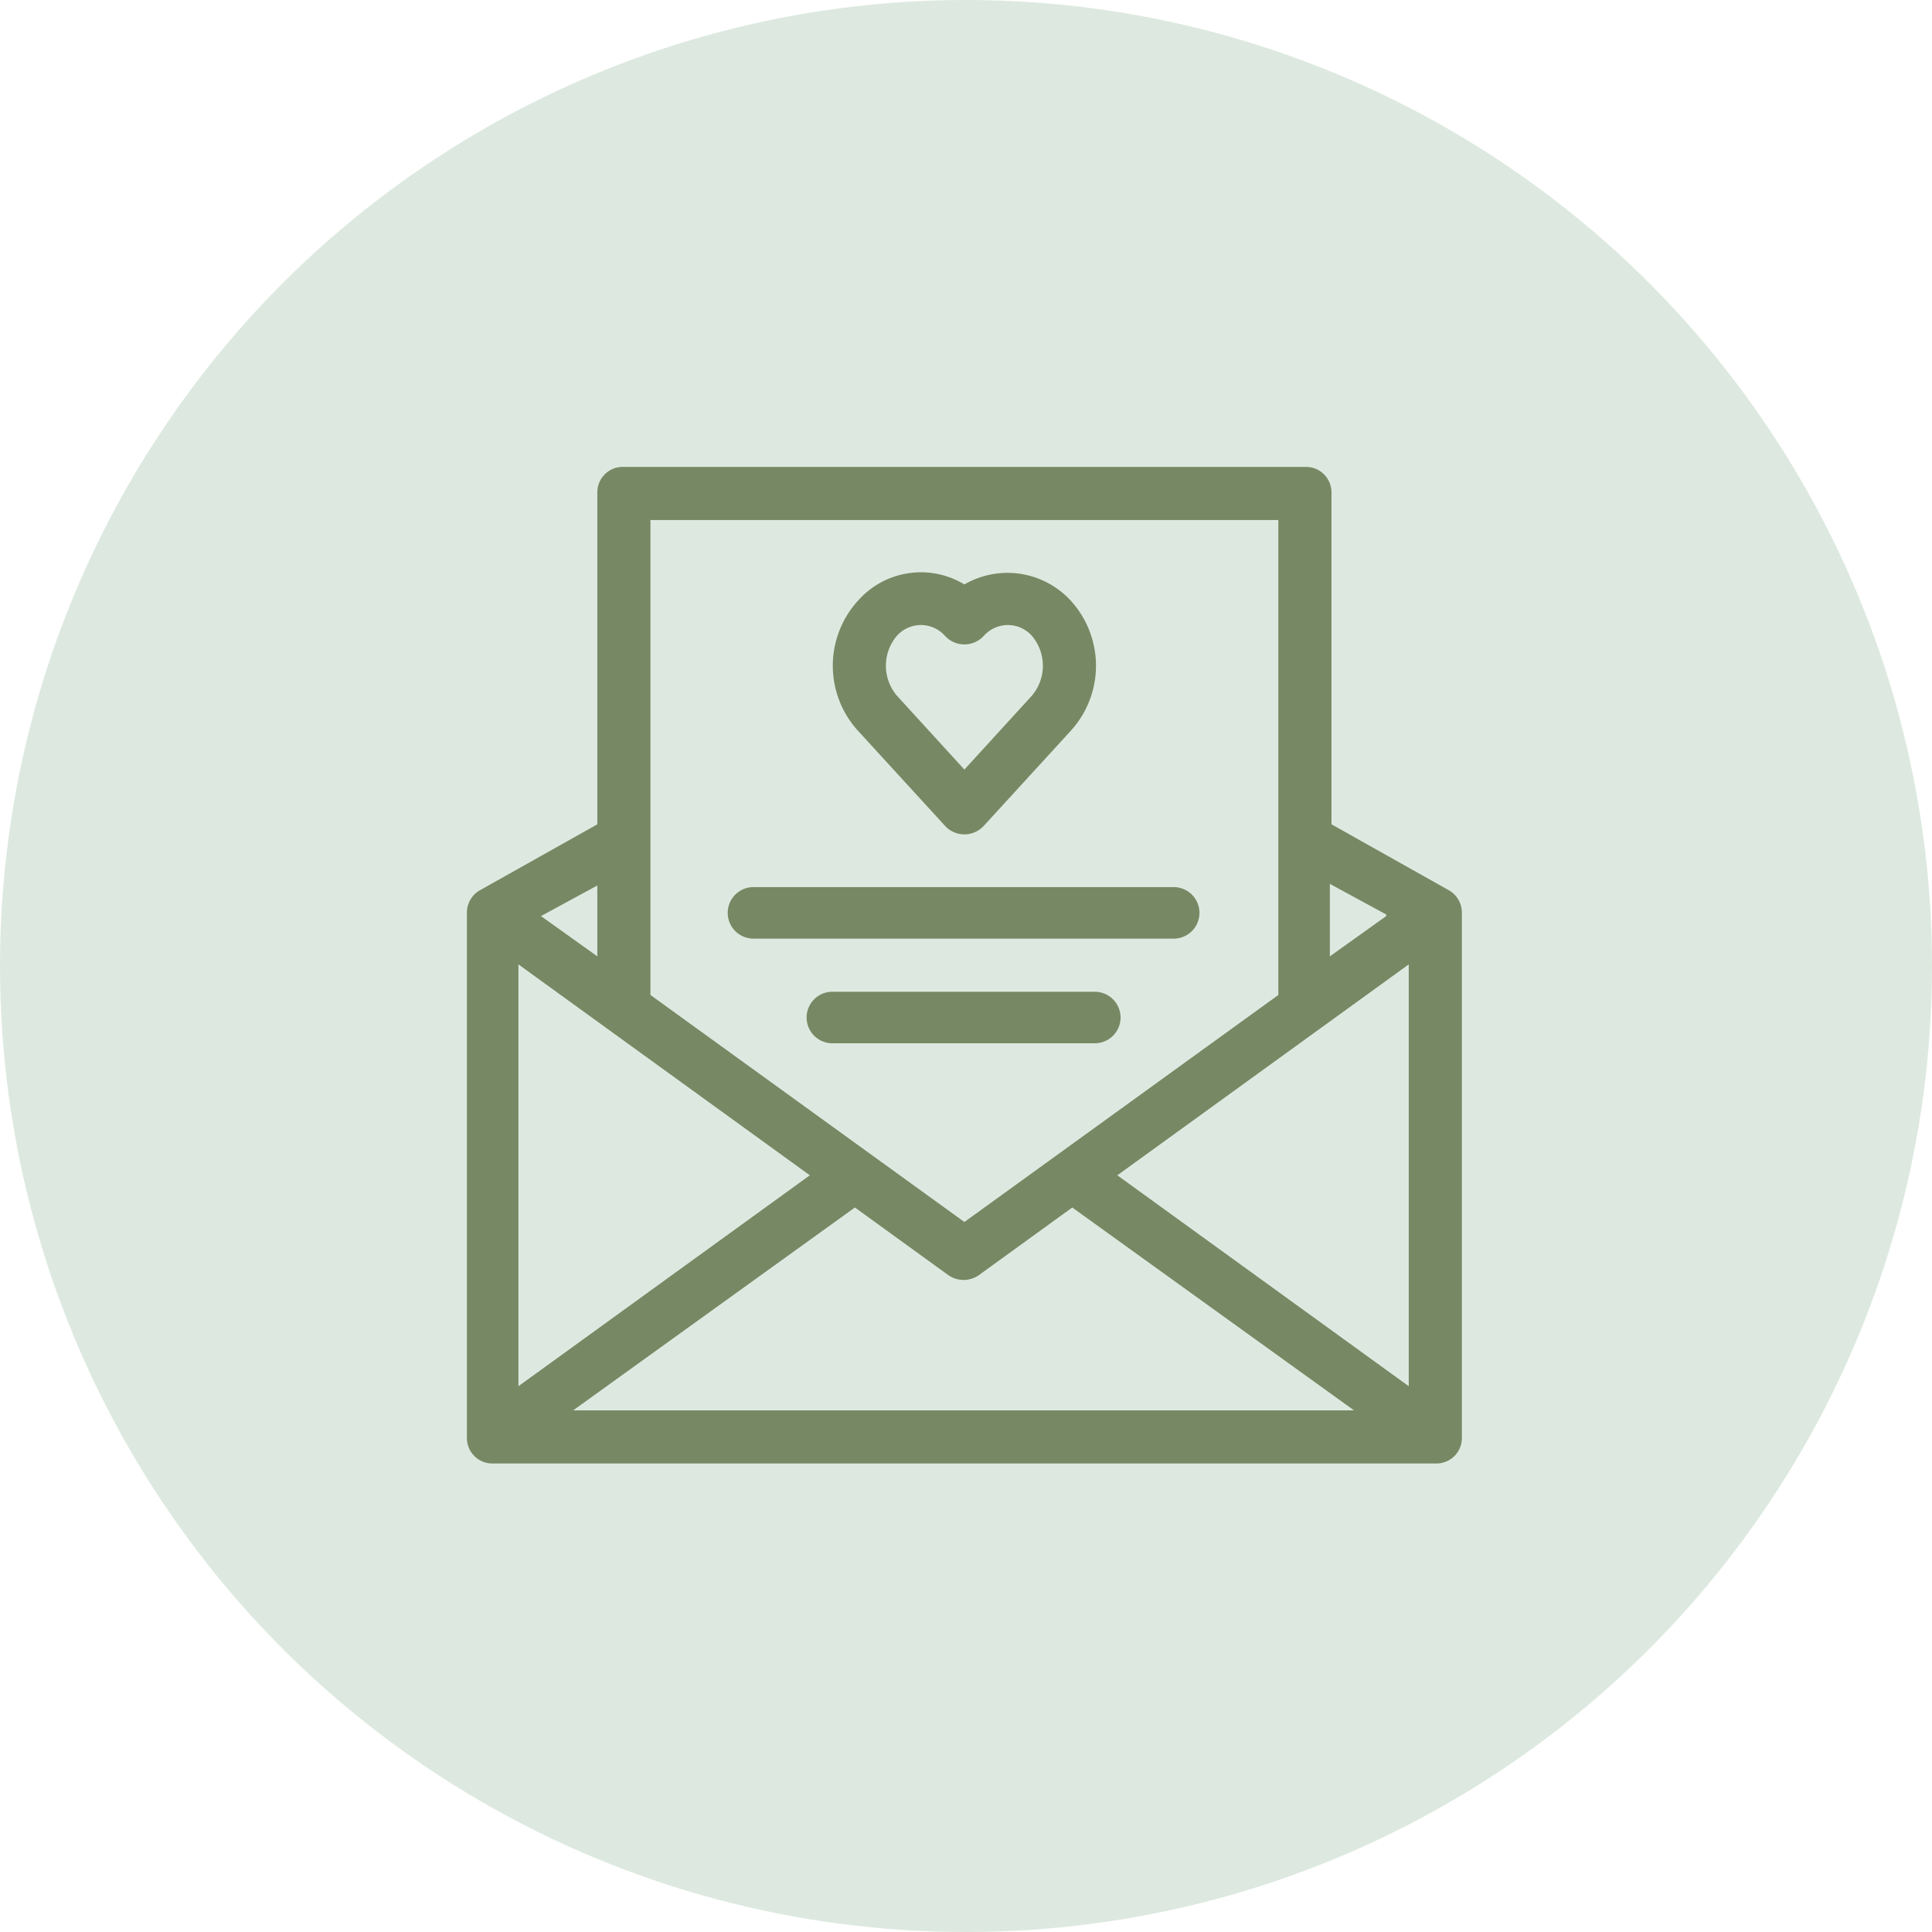
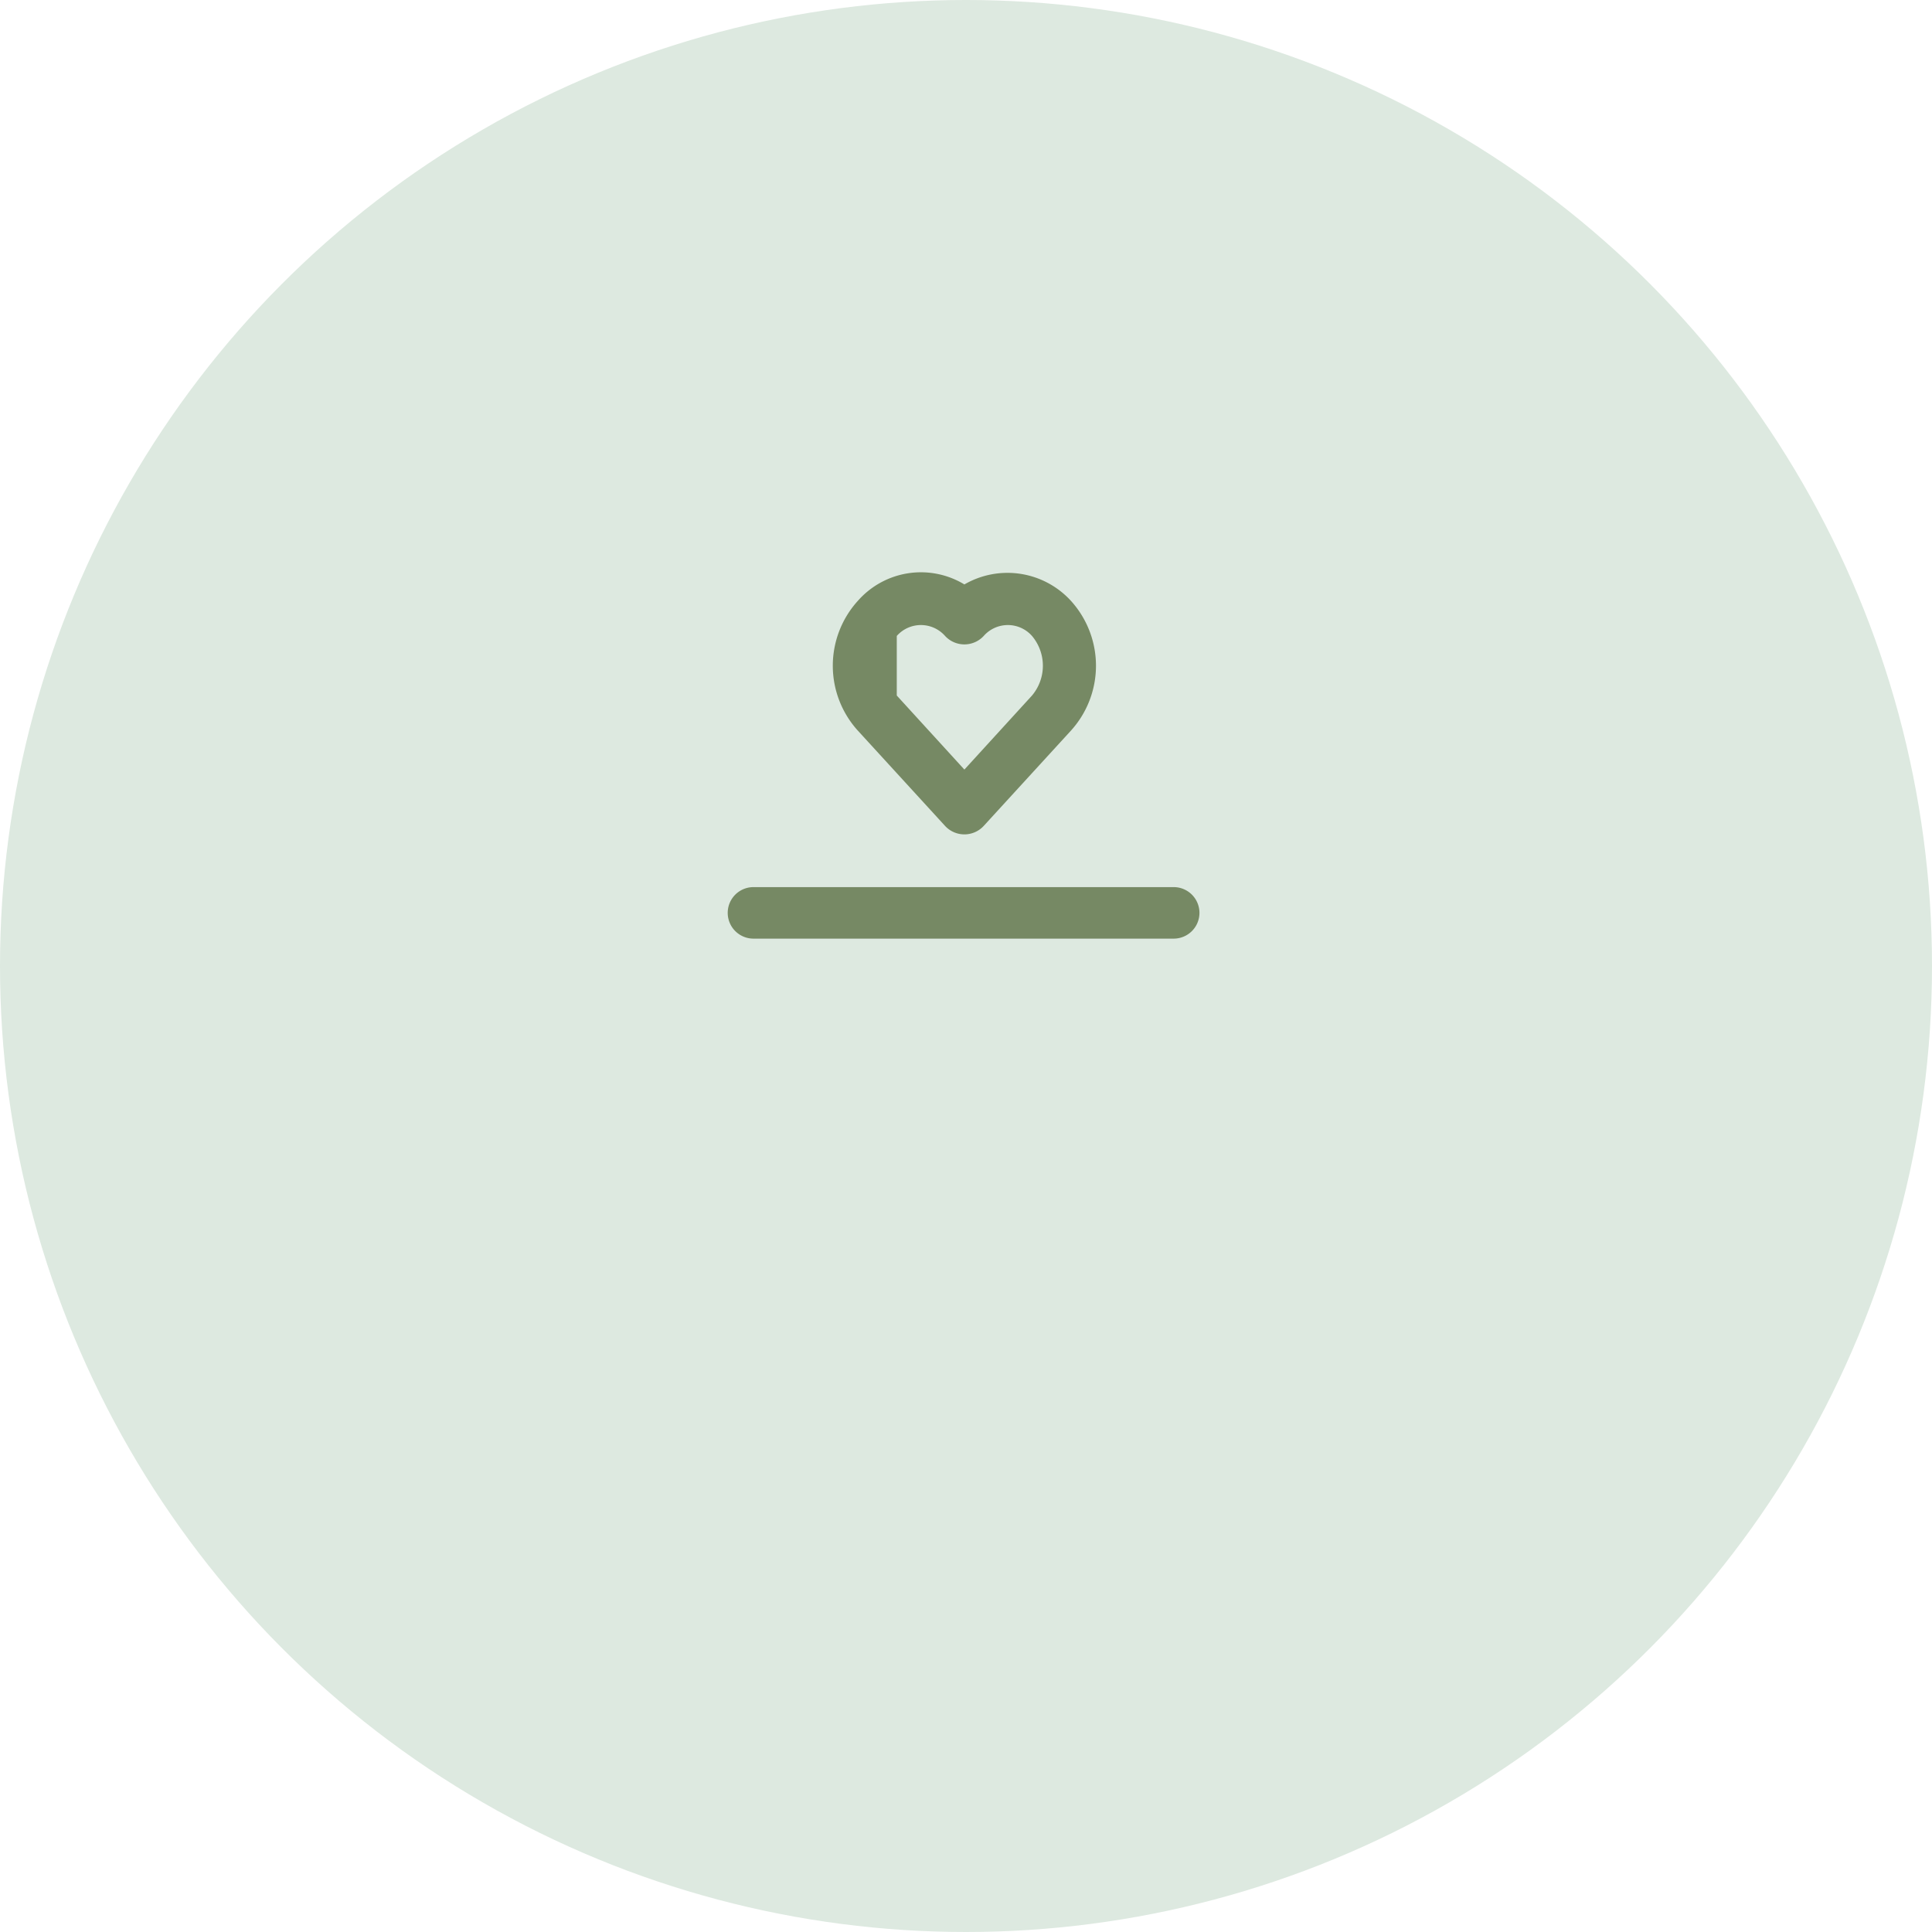
<svg xmlns="http://www.w3.org/2000/svg" width="120" height="120" viewBox="0 0 120 120">
  <g id="Group_385" data-name="Group 385" transform="translate(-1075 -9701)">
    <circle id="Ellipse_14" data-name="Ellipse 14" cx="60" cy="60" r="60" transform="translate(1075 9701)" fill="#dde9e0" />
    <g id="ICONS-03" transform="translate(1085.2 9711.9)">
-       <path id="Path_1208" data-name="Path 1208" d="M79.8,44.4l-7.3-4.1V19.7a1.58,1.58,0,0,0-1.6-1.6H28.5a1.58,1.58,0,0,0-1.6,1.6V40.3l-7.3,4.1a1.6,1.6,0,0,0-.8,1.4V78.4A1.58,1.58,0,0,0,20.4,80H79a1.58,1.58,0,0,0,1.6-1.6V45.8a1.6,1.6,0,0,0-.8-1.4ZM22,49,40.1,62.1,22,75.2V49ZM42.9,64.1l5.8,4.2a1.654,1.654,0,0,0,1.9,0l5.8-4.2L73.9,76.7H25.4Zm16.3-2L77.3,49V75.2L59.2,62.1ZM75.9,46l-3.5,2.5V44l3.5,1.9ZM69.2,21.4V50.9L49.7,65,30.2,50.9V21.4H69.3ZM26.9,48.5,23.4,46l3.5-1.9v4.5Z" fill="#768964" />
-       <path id="Path_1209" data-name="Path 1209" d="M48.5,40.4a1.634,1.634,0,0,0,2.4,0l5.4-5.9a6,6,0,0,0,0-8.1,5.339,5.339,0,0,0-6.6-1,5.212,5.212,0,0,0-6.6,1,6,6,0,0,0,0,8.1l5.4,5.9Zm-3-11.8a2,2,0,0,1,3,0,1.634,1.634,0,0,0,2.4,0,2,2,0,0,1,3,0,2.873,2.873,0,0,1,0,3.7l-4.2,4.6-4.2-4.6a2.873,2.873,0,0,1,0-3.7Z" fill="#768964" />
+       <path id="Path_1209" data-name="Path 1209" d="M48.5,40.4a1.634,1.634,0,0,0,2.4,0l5.4-5.9a6,6,0,0,0,0-8.1,5.339,5.339,0,0,0-6.6-1,5.212,5.212,0,0,0-6.6,1,6,6,0,0,0,0,8.1l5.4,5.9Zm-3-11.8a2,2,0,0,1,3,0,1.634,1.634,0,0,0,2.4,0,2,2,0,0,1,3,0,2.873,2.873,0,0,1,0,3.7l-4.2,4.6-4.2-4.6Z" fill="#768964" />
      <path id="Path_1210" data-name="Path 1210" d="M36.6,47.4H62.7a1.6,1.6,0,0,0,0-3.2H36.6a1.6,1.6,0,0,0,0,3.2Z" fill="#768964" />
-       <path id="Path_1211" data-name="Path 1211" d="M57.8,50.7H41.5a1.6,1.6,0,1,0,0,3.2H57.8a1.6,1.6,0,0,0,0-3.2Z" fill="#768964" />
    </g>
  </g>
</svg>